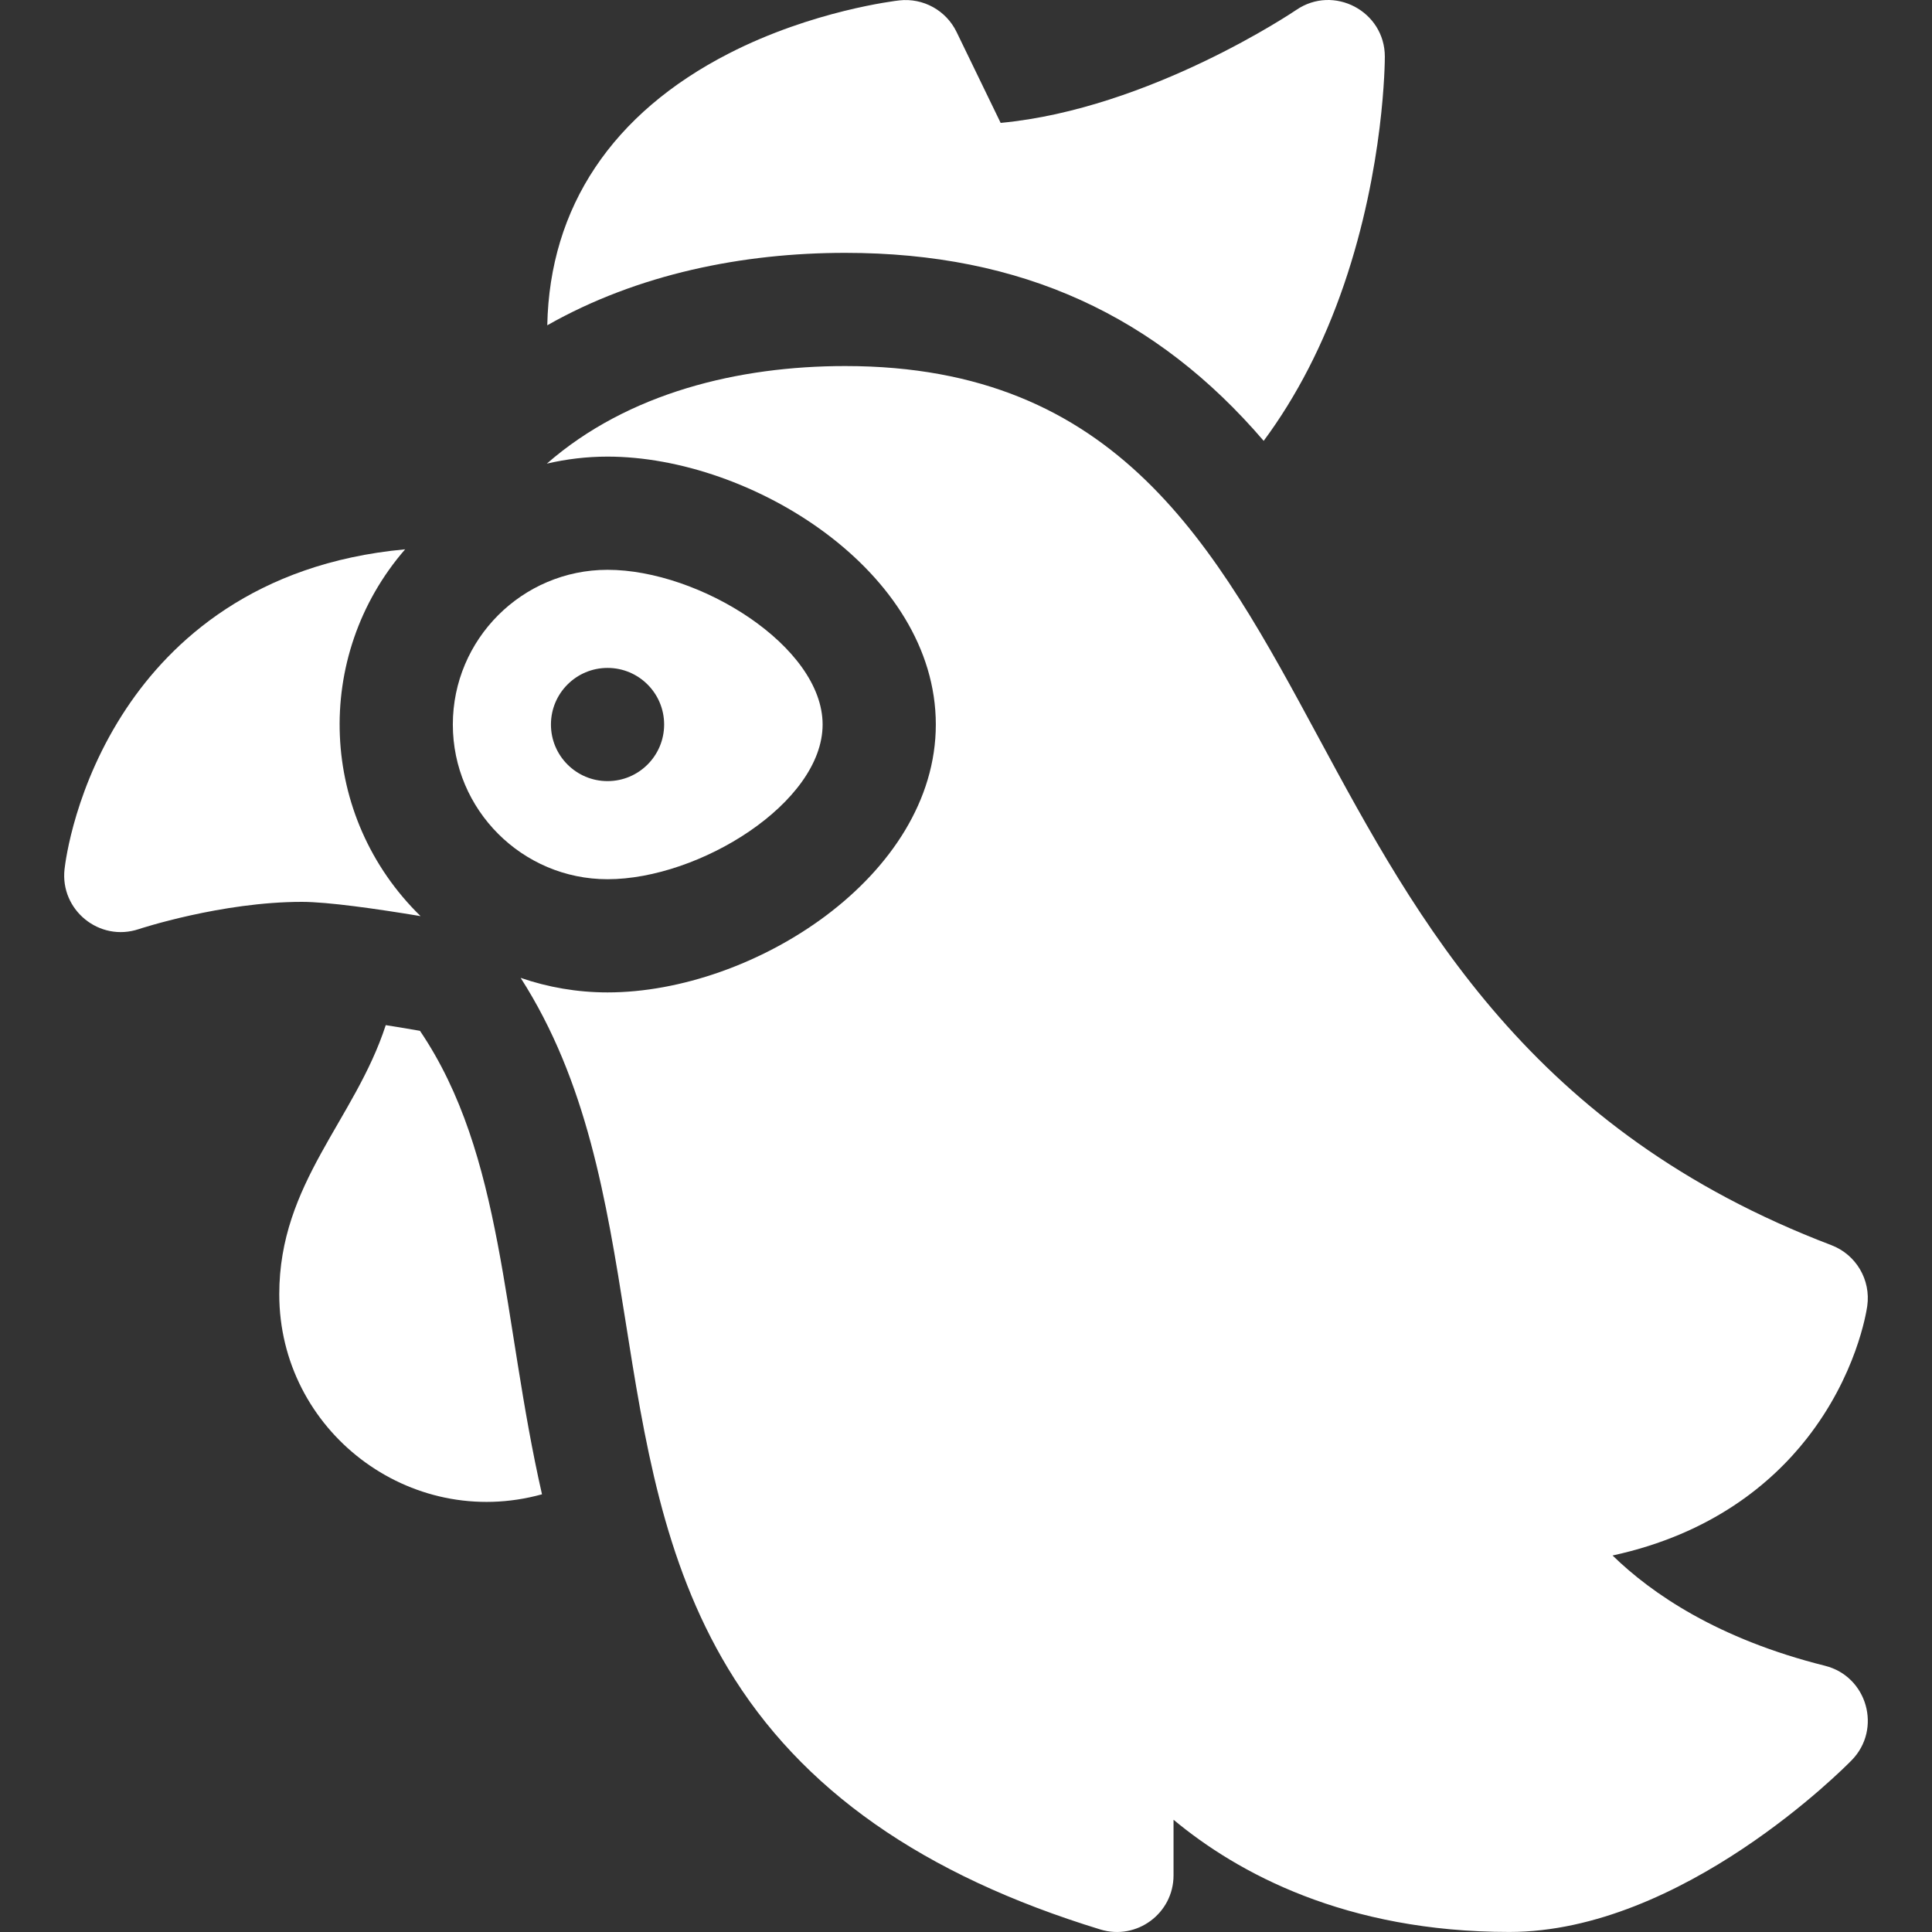
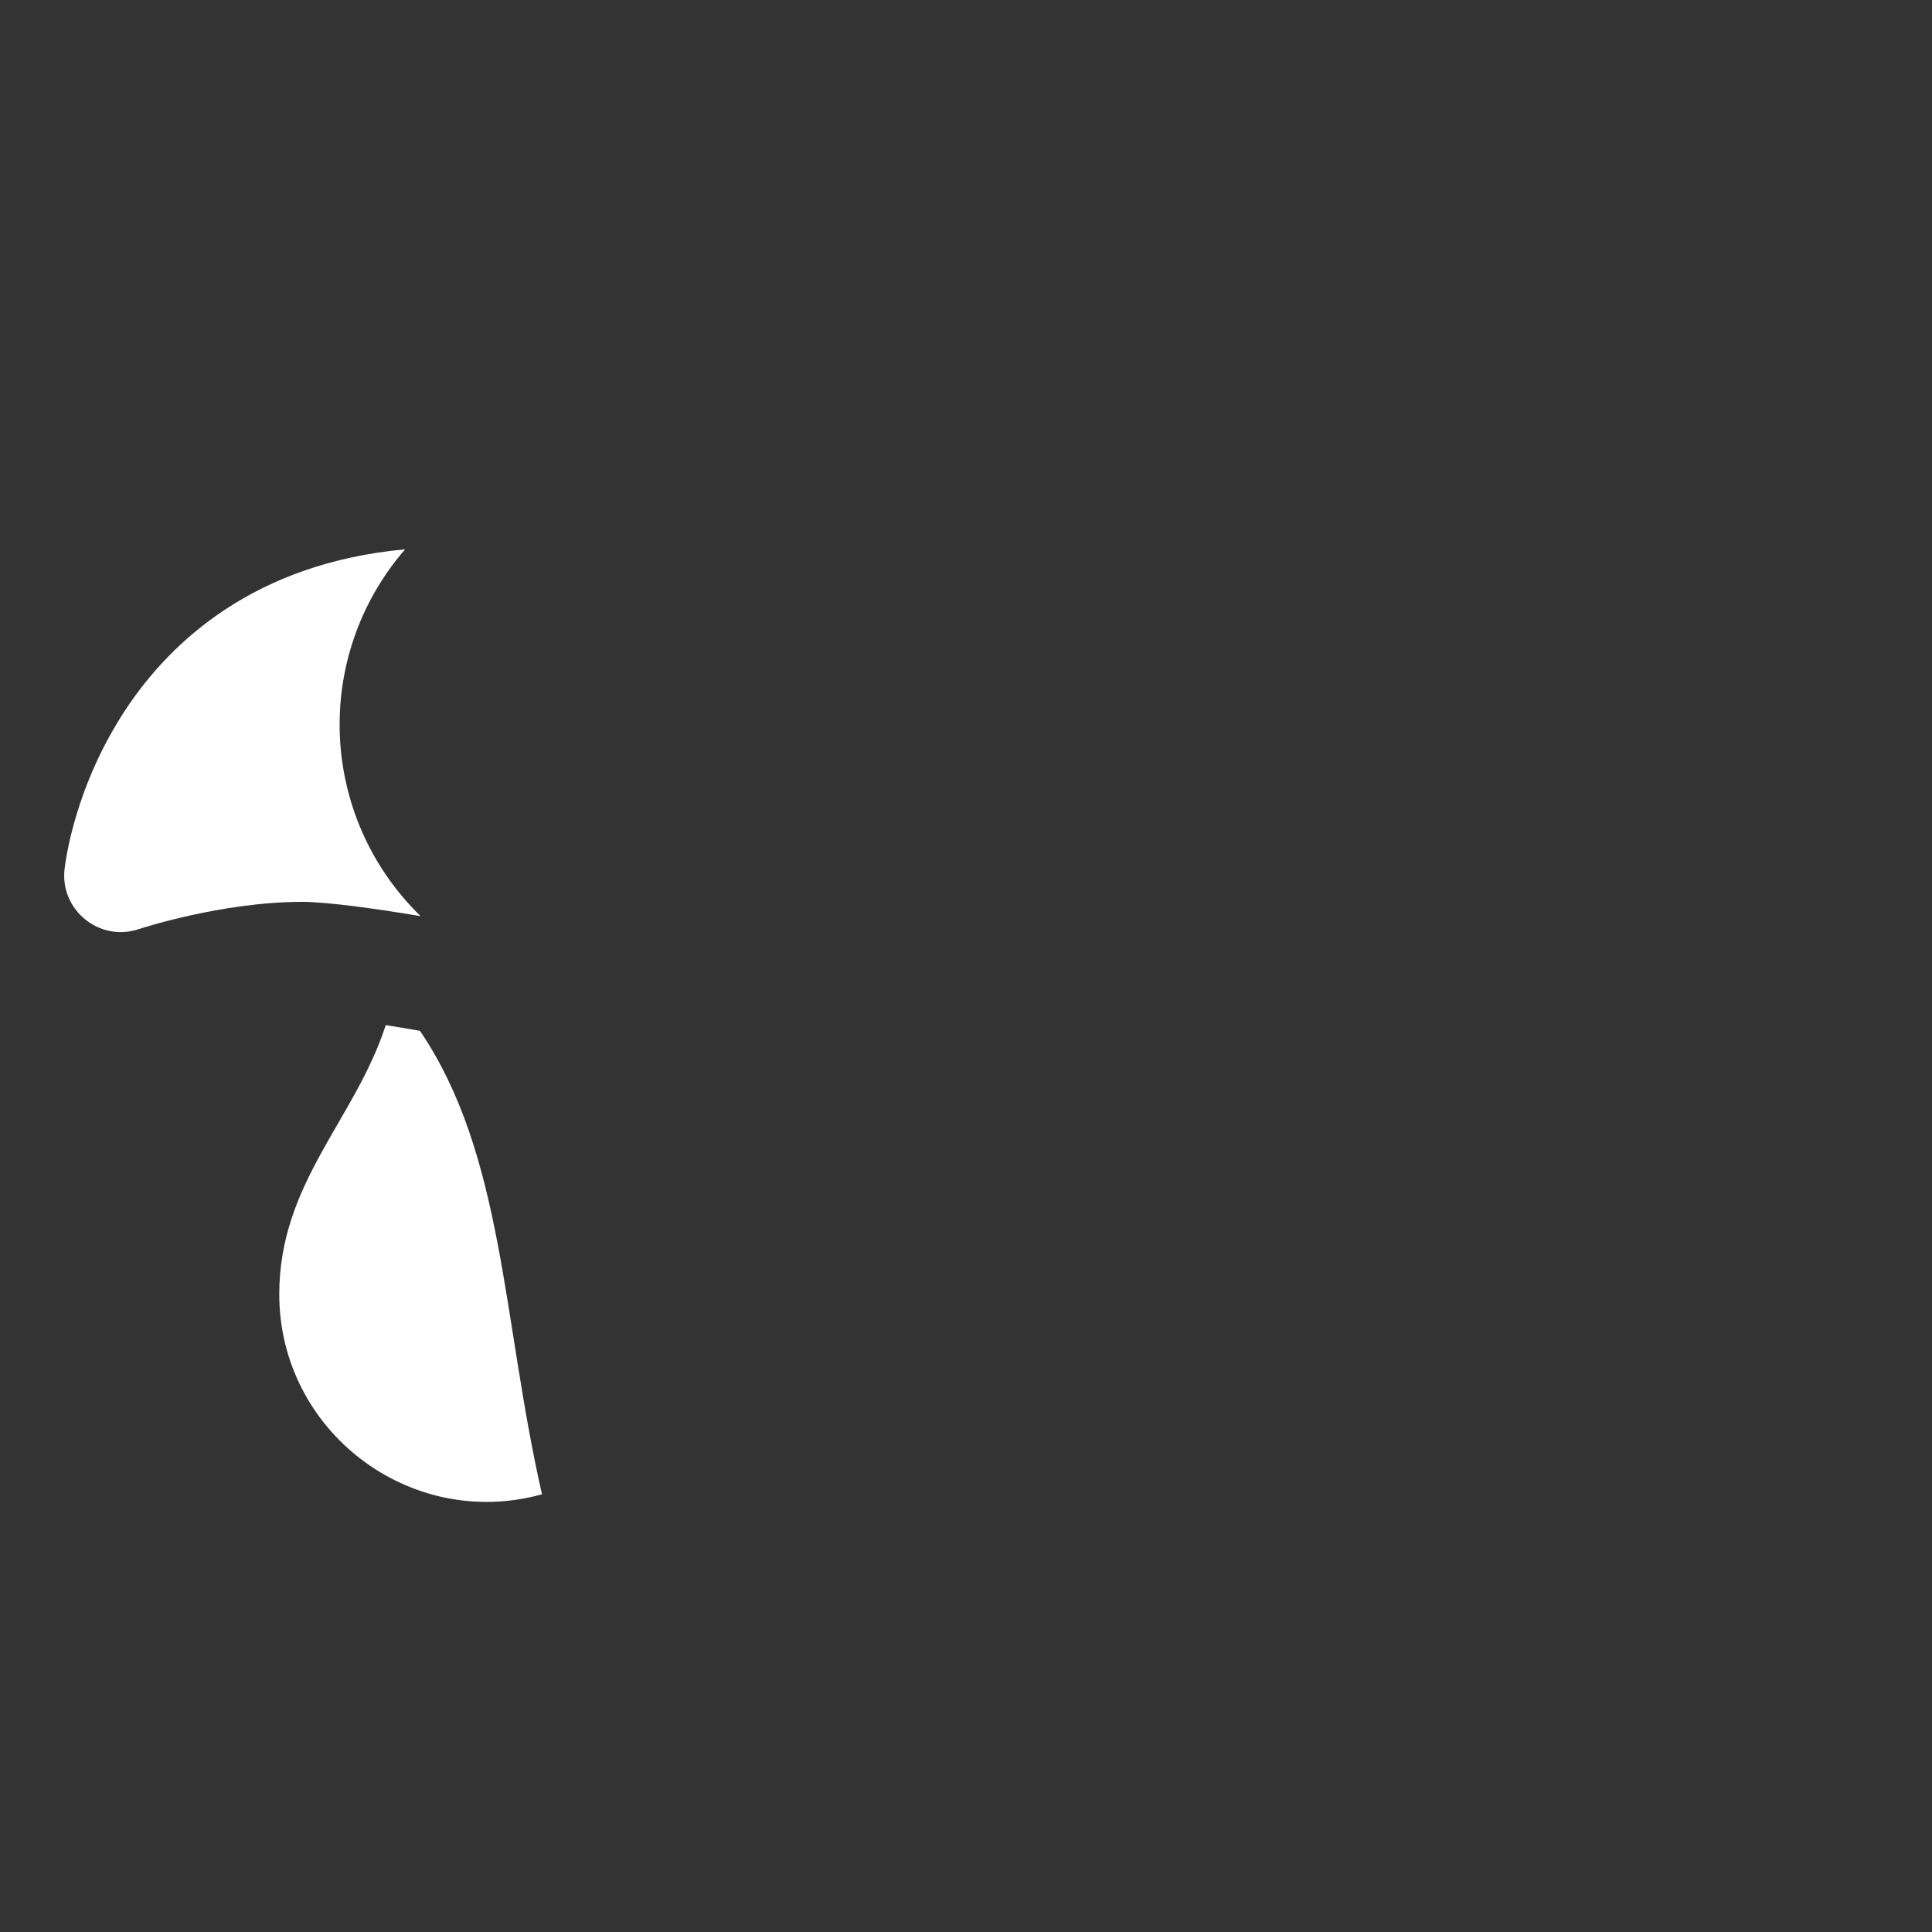
<svg xmlns="http://www.w3.org/2000/svg" id="Capa_1" enable-background="new 0 0 512.021 512.021" height="512" viewBox="0 0 512.021 512.021" width="512">
  <rect x="0" y="0" width="512.021" height="512.021" fill="#333333" stroke="none" />
  <style type="text/css">path{fill:#ffffff;}</style>
  <g>
-     <path d="m224.011 67.012c46.879 0 82.544 16.756 110.892 49.823 8.741-11.789 15.896-25.658 21.302-41.471 10.684-31.25 10.807-59.179 10.807-60.353 0-12.019-13.522-19.182-23.483-12.371-.412.282-38.745 26.211-78.334 29.929l-11.686-24.101c-2.774-5.722-8.851-9.069-15.174-8.362-.928.104-22.98 2.688-45.165 14.058-30.913 15.843-47.515 40.729-48.129 72.043 24.001-13.63 51.914-19.195 78.97-19.195z" />
    <path d="m111.302 273.191c-3.214-.559-6.238-1.06-9.069-1.509-8.164 25.138-28.222 41.794-28.222 71.331 0 36.141 34.546 62.71 69.629 53.009-10.576-46.376-10-89.826-32.338-122.831z" />
-     <path d="m483.649 441.46c-28.362-7.091-45.889-19.091-56.286-29.221 26.294-5.701 42.198-19.194 51.443-30.96 13.107-16.682 15.791-33.306 16.055-35.146.991-6.94-2.958-13.643-9.51-16.139-79.665-30.349-109.585-85.771-135.983-134.669-27.294-50.559-53.075-98.314-125.356-98.314-28.232 0-57.572 7.063-79.09 25.861 5.174-1.204 10.555-1.861 16.09-1.861 38.146 0 87 30.421 87 71 0 40.232-48.403 71-87 71-8.06 0-15.802-1.369-23.029-3.855 35.146 54.81 20.49 125.749 54.955 183.004 19.353 32.151 51.632 54.784 98.682 69.193 9.633 2.95 19.393-4.266 19.393-14.343v-14.738c16.995 14.132 45.596 29.737 89 29.738h.002c45.792 0 88.922-43.666 90.735-45.525 8.067-8.27 4.123-22.221-7.101-25.025z" />
    <path d="m111.458 242.791c-26.957-26.31-28.71-68.804-4.093-97.209-39.894 3.664-62.045 24.427-73.834 42.109-13.631 20.446-16.181 40.45-16.427 42.664-1.205 10.847 9.252 19.35 19.652 15.887.217-.072 21.937-7.23 43.256-7.23 6.801 0 19.668 1.82 31.446 3.779z" />
-     <path d="m161.011 233.012c24.361 0 57-20.27 57-41s-32.639-41-57-41c-22.607 0-41 18.393-41 41s18.393 41 41 41zm0-56c8.284 0 15 6.716 15 15s-6.716 15-15 15-15-6.716-15-15 6.716-15 15-15z" />
  </g>
</svg>